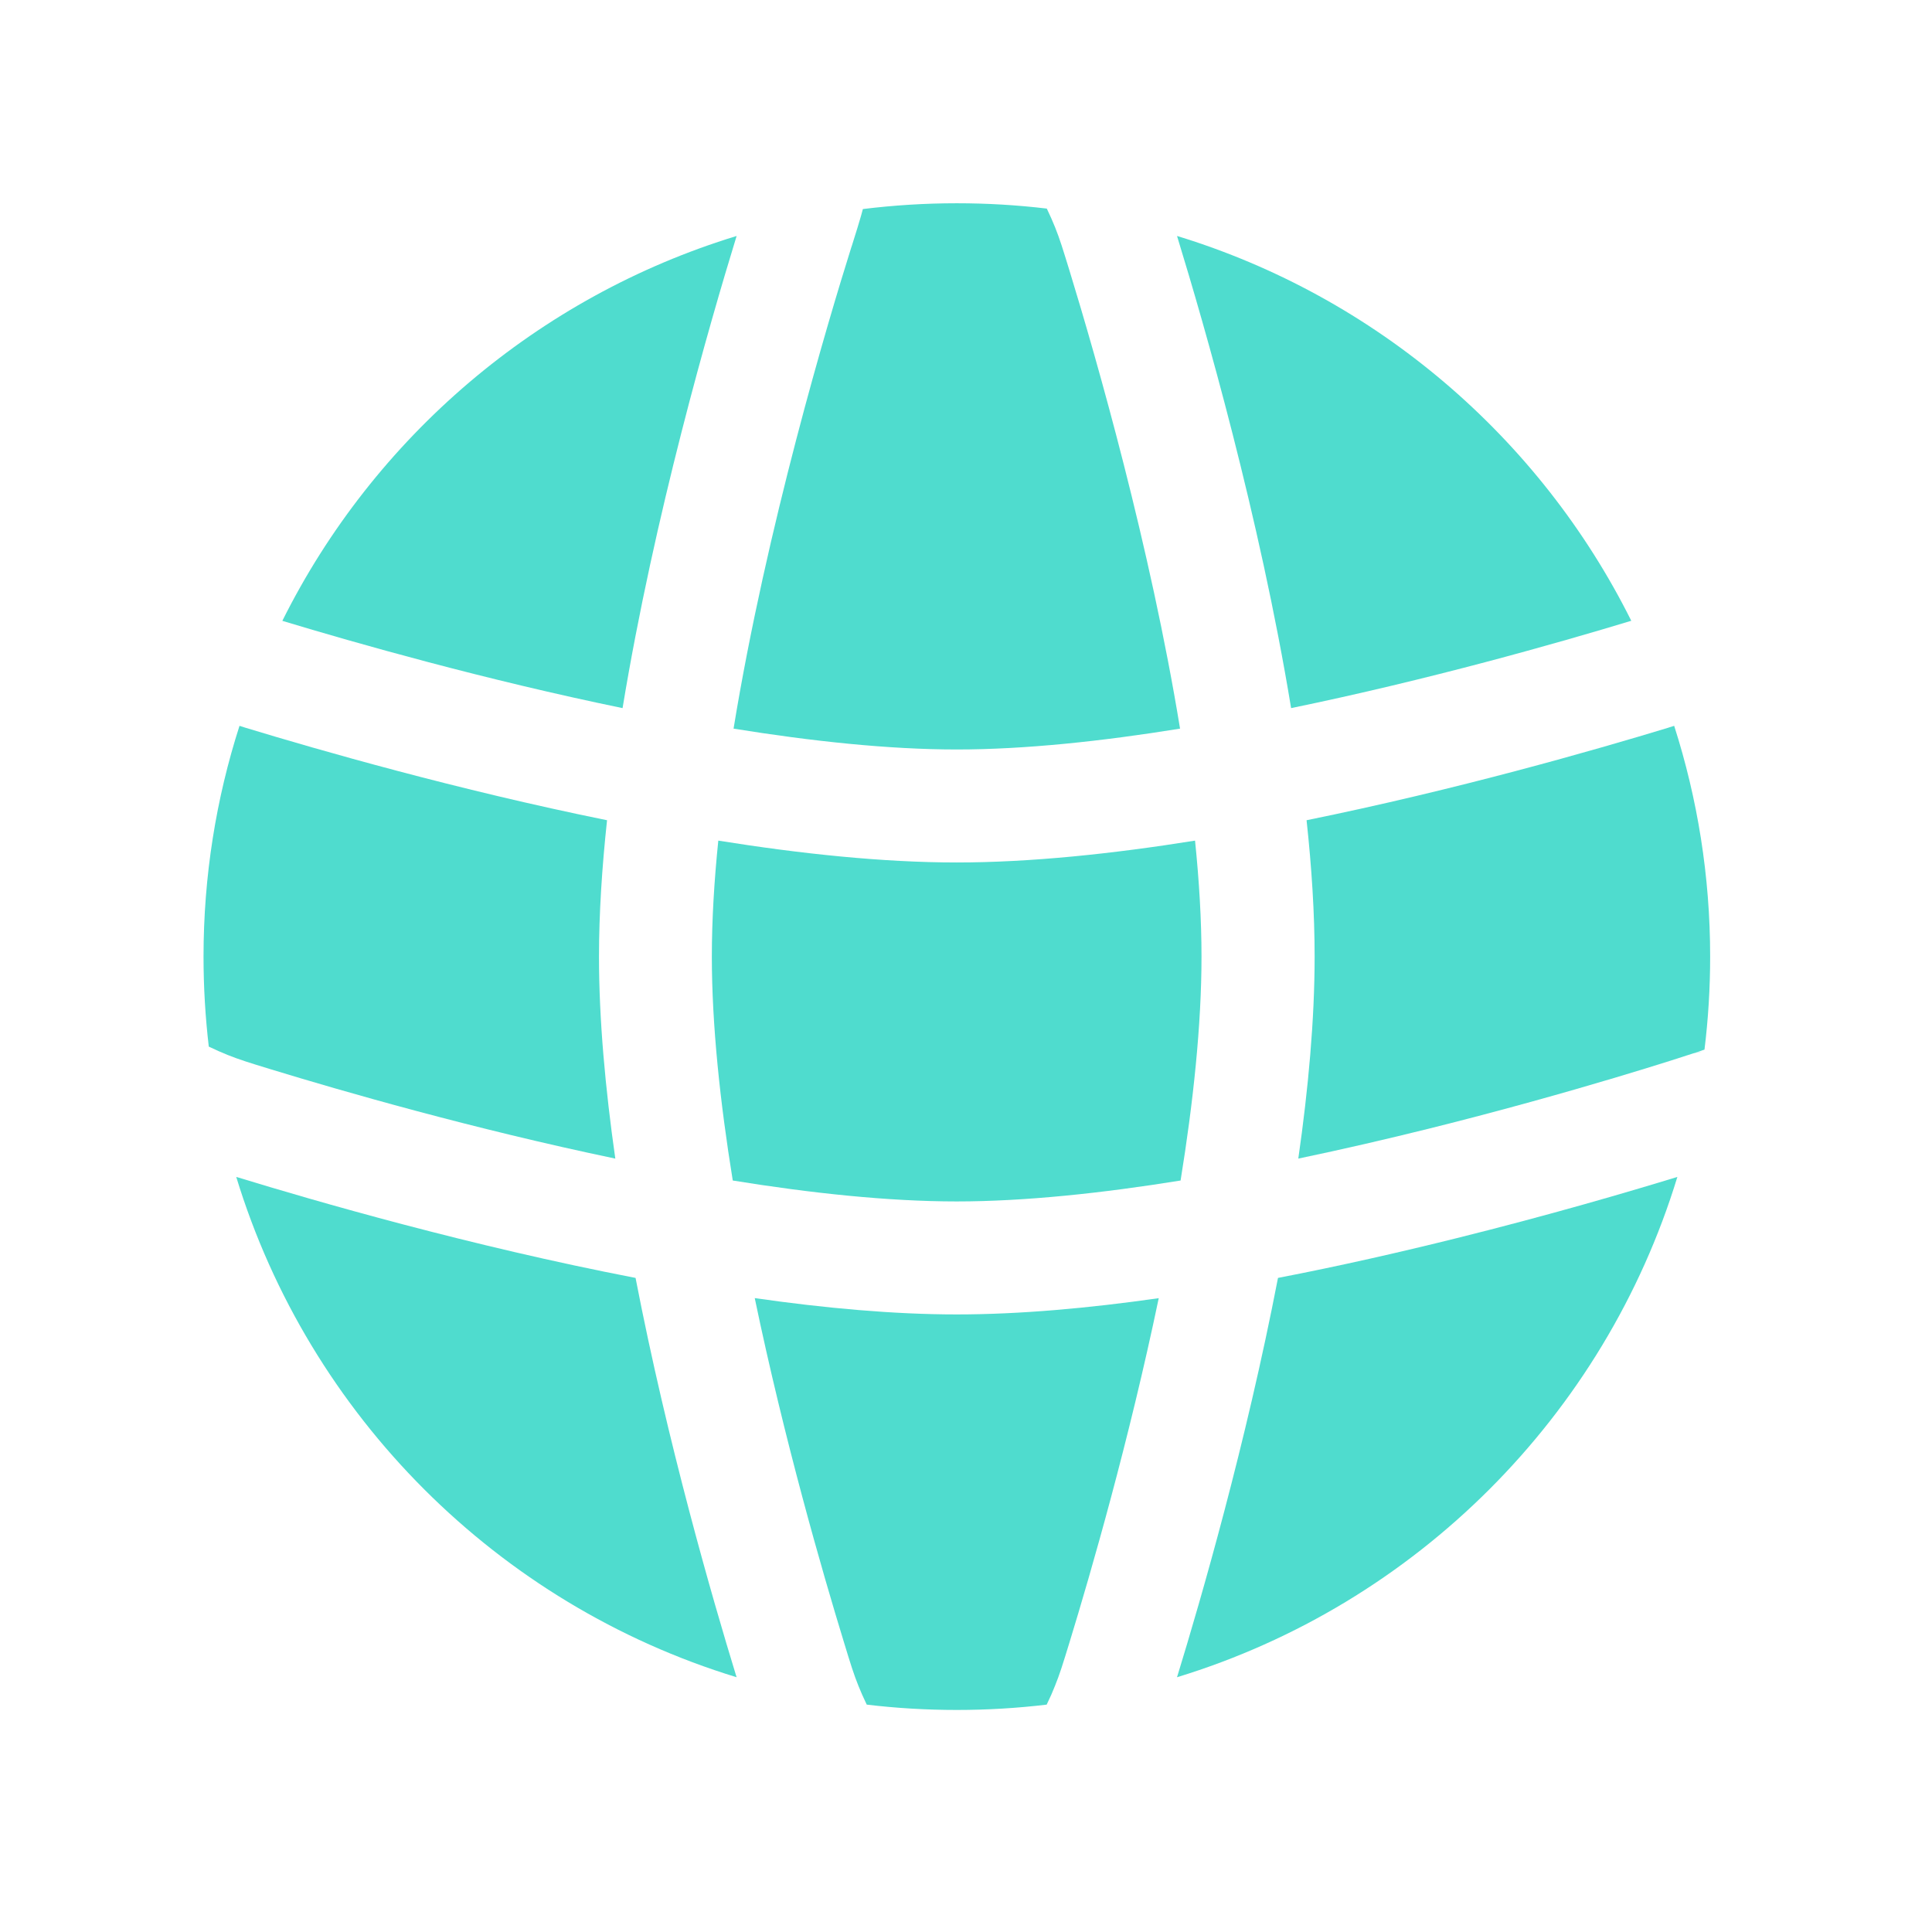
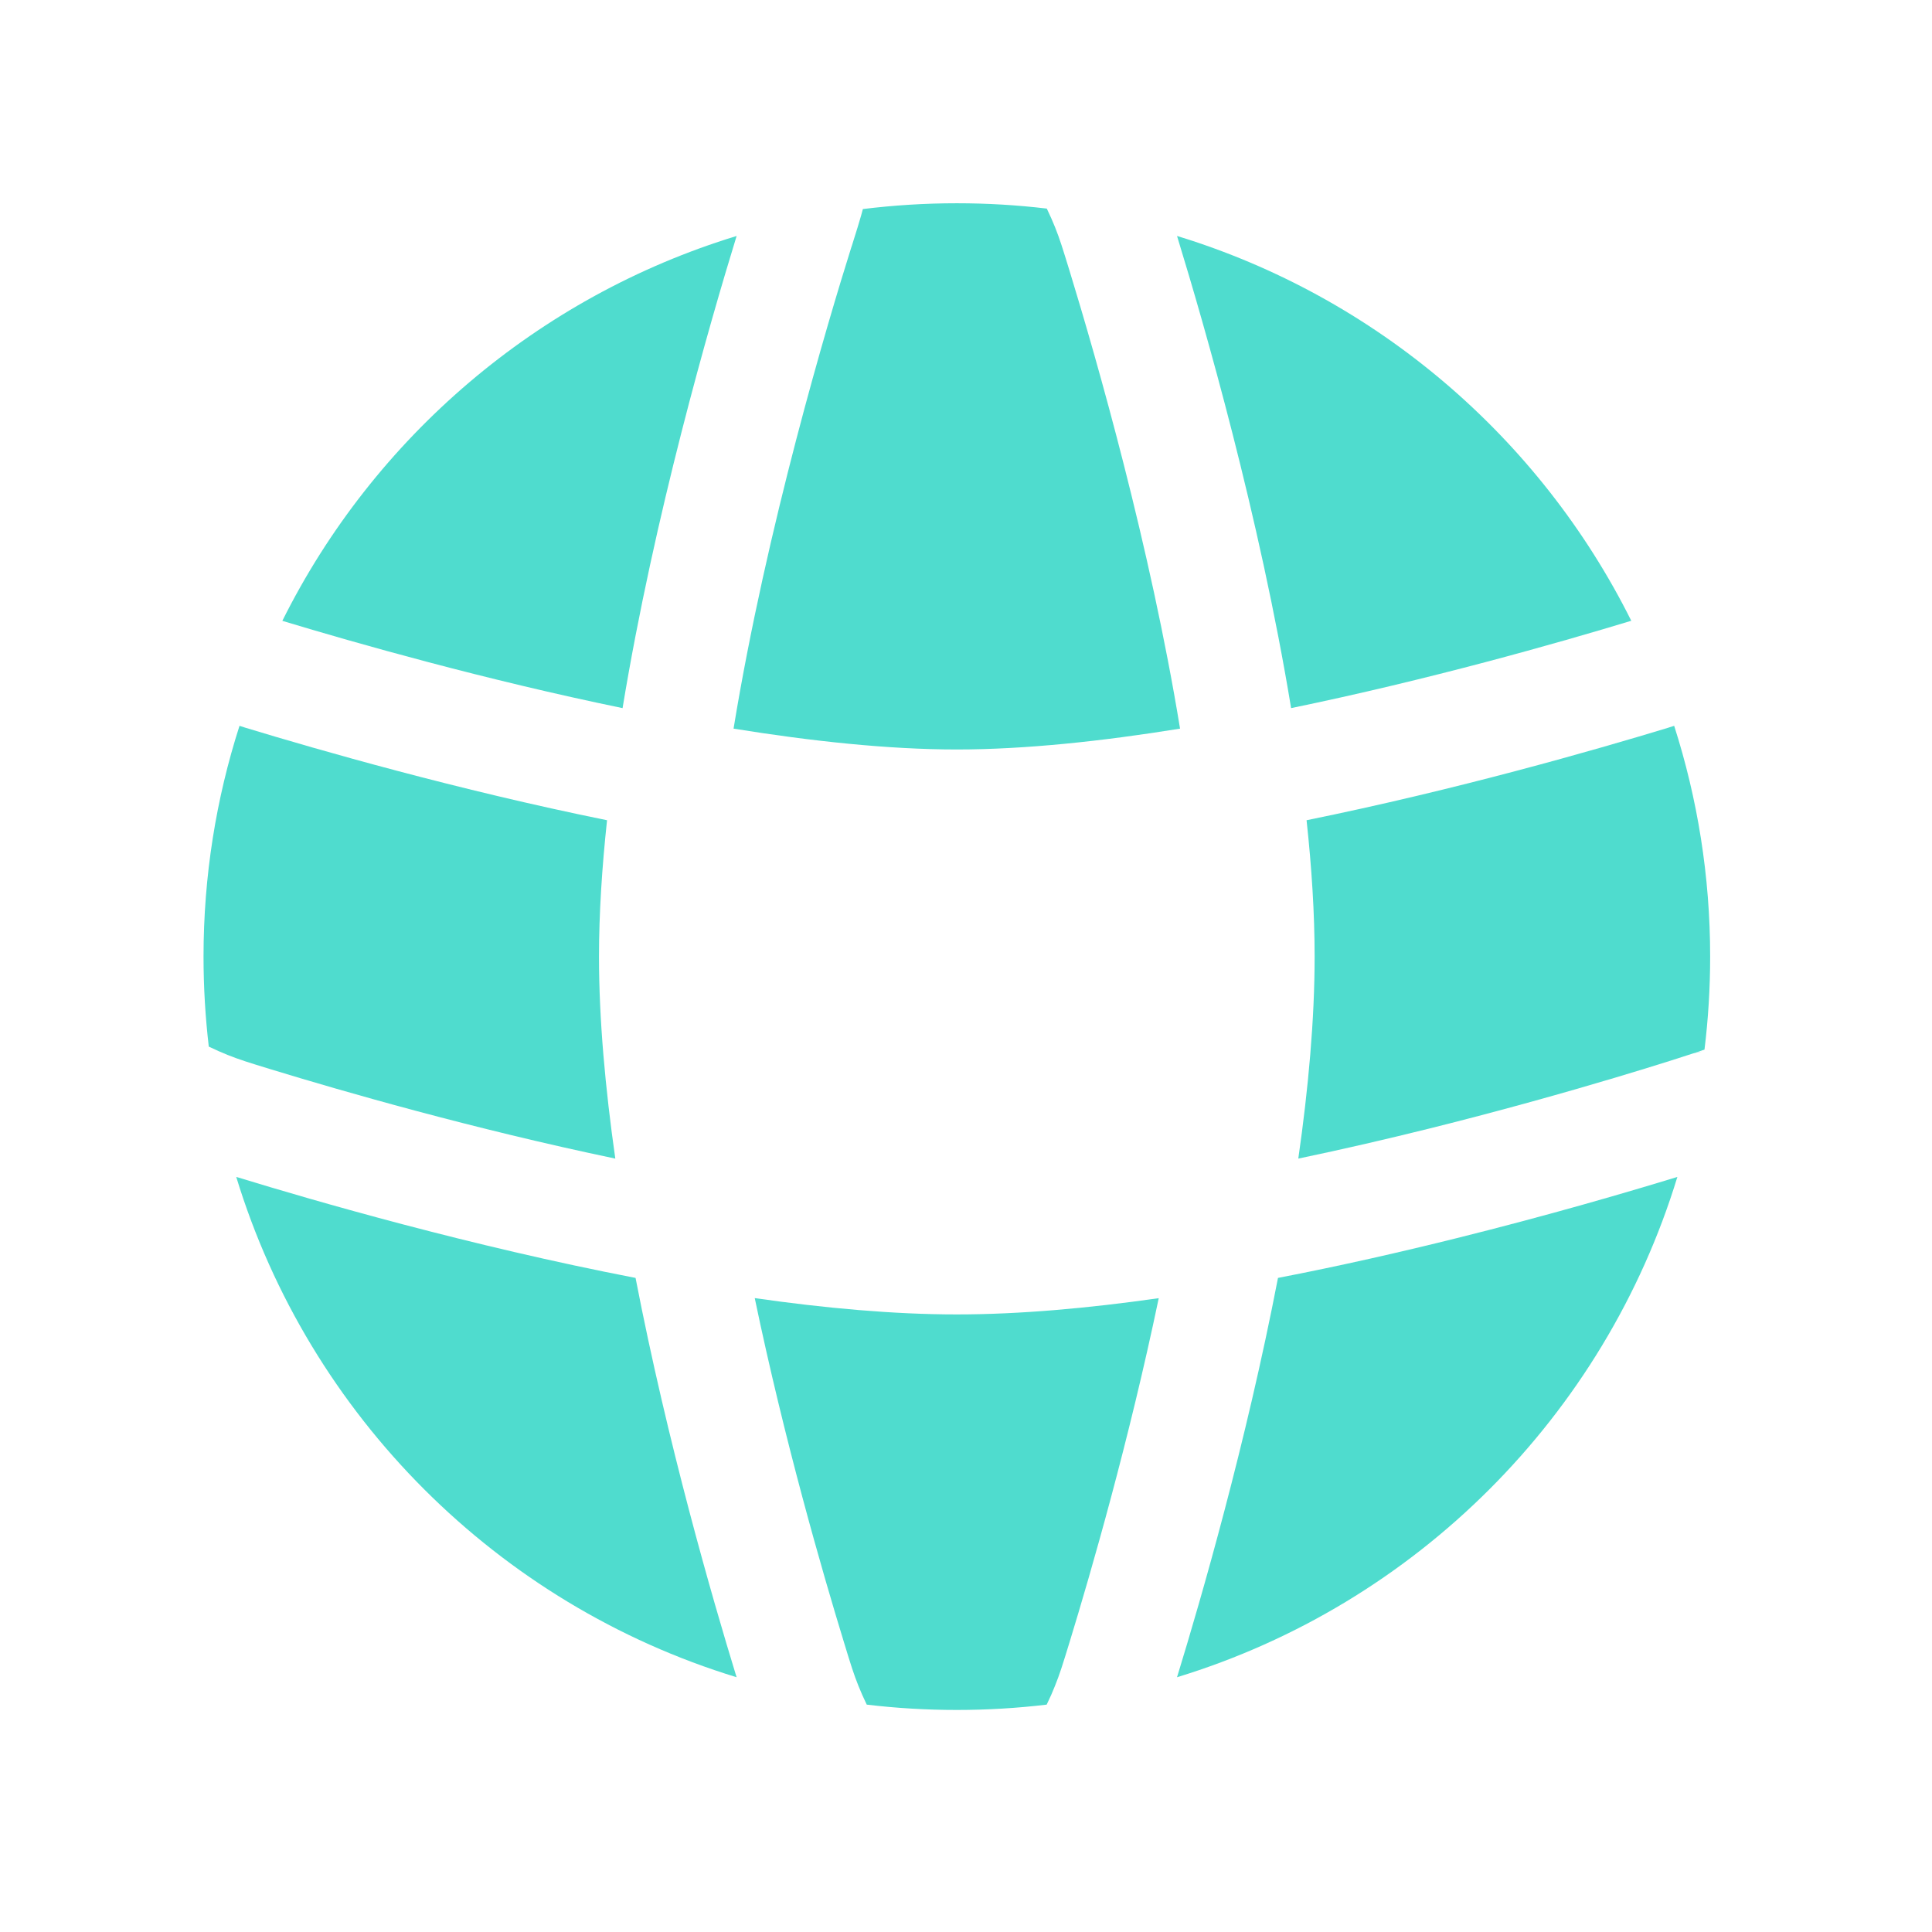
<svg xmlns="http://www.w3.org/2000/svg" width="29" height="29" viewBox="0 0 29 29" fill="none">
-   <path d="M10.782 12.618C10.72 13.224 10.685 13.81 10.685 14.359C10.685 15.387 10.809 16.547 10.999 17.72C12.172 17.91 13.333 18.034 14.36 18.034C15.383 18.034 16.543 17.91 17.721 17.72C17.911 16.547 18.035 15.387 18.035 14.359C18.035 13.81 18 13.224 17.938 12.618C16.701 12.816 15.468 12.946 14.36 12.946C13.252 12.946 12.019 12.816 10.782 12.618Z" fill="#4FDCCE" />
  <path d="M9.112 12.312C9.036 13.021 8.991 13.712 8.991 14.359C8.991 15.303 9.086 16.34 9.236 17.391C7.101 16.945 5.128 16.376 4.07 16.052C3.729 15.948 3.595 15.906 3.414 15.834C3.324 15.798 3.242 15.761 3.134 15.71C3.082 15.267 3.055 14.816 3.055 14.359C3.055 13.151 3.244 11.987 3.595 10.895L3.686 10.924C4.792 11.26 6.861 11.855 9.112 12.312Z" fill="#4FDCCE" />
  <path d="M4.238 9.319C5.349 9.655 7.278 10.203 9.345 10.629C9.821 7.735 10.655 4.849 11.057 3.542C8.071 4.454 5.61 6.567 4.238 9.319Z" fill="#4FDCCE" />
  <path d="M11.011 10.937C12.181 11.126 13.337 11.25 14.362 11.25C15.386 11.25 16.543 11.126 17.713 10.937C17.265 8.199 16.464 5.402 16.055 4.067C15.95 3.726 15.909 3.591 15.837 3.411C15.801 3.321 15.764 3.239 15.713 3.131C15.27 3.078 14.819 3.051 14.362 3.051C13.884 3.051 13.414 3.081 12.952 3.138C12.942 3.176 12.933 3.209 12.924 3.241C12.898 3.335 12.856 3.467 12.787 3.688L12.779 3.711C12.43 4.82 11.506 7.913 11.011 10.937Z" fill="#4FDCCE" />
  <path d="M19.38 10.629C18.906 7.748 18.077 4.877 17.676 3.57L17.668 3.542C20.653 4.454 23.114 6.567 24.486 9.318C23.375 9.655 21.447 10.203 19.38 10.629Z" fill="#4FDCCE" />
  <path d="M25.13 10.895C25.48 11.987 25.67 13.151 25.67 14.359C25.67 14.832 25.641 15.298 25.585 15.755L25.406 15.815L25.405 15.815L25.403 15.816L25.402 15.816C25.345 15.835 23.663 16.39 21.45 16.941C20.825 17.096 20.163 17.25 19.488 17.391C19.639 16.339 19.733 15.303 19.733 14.359C19.733 13.712 19.689 13.021 19.612 12.312C21.864 11.854 23.934 11.26 25.039 10.924L25.047 10.921L25.13 10.895Z" fill="#4FDCCE" />
  <path d="M14.361 19.73C13.416 19.73 12.38 19.636 11.329 19.485C11.774 21.62 12.344 23.594 12.668 24.651C12.772 24.993 12.814 25.127 12.886 25.307C12.922 25.397 12.959 25.48 13.01 25.587C13.453 25.64 13.904 25.667 14.361 25.667C14.818 25.667 15.269 25.64 15.711 25.587C15.763 25.48 15.8 25.397 15.835 25.307C15.908 25.127 15.949 24.993 16.054 24.651C16.378 23.594 16.947 21.621 17.393 19.486C16.345 19.636 15.308 19.73 14.361 19.73Z" fill="#4FDCCE" />
  <path d="M21.858 18.587C23.258 18.239 24.45 17.889 25.178 17.666C24.083 21.252 21.253 24.081 17.667 25.176L17.676 25.148C18.026 24.007 18.702 21.674 19.183 19.182C20.12 19.001 21.03 18.793 21.858 18.587Z" fill="#4FDCCE" />
  <path d="M3.574 17.674C4.716 18.024 7.049 18.701 9.54 19.182C10.022 21.674 10.698 24.007 11.048 25.148L11.057 25.176C7.47 24.081 4.641 21.252 3.546 17.666L3.574 17.674Z" fill="#4FDCCE" />
  <path d="M25.551 15.784C25.512 15.789 25.48 15.794 25.469 15.797C25.46 15.799 25.445 15.803 25.44 15.804L25.428 15.808L25.422 15.81L25.416 15.812L25.41 15.813C25.413 15.812 25.476 15.797 25.551 15.784Z" fill="#4FDCCE" />
</svg>